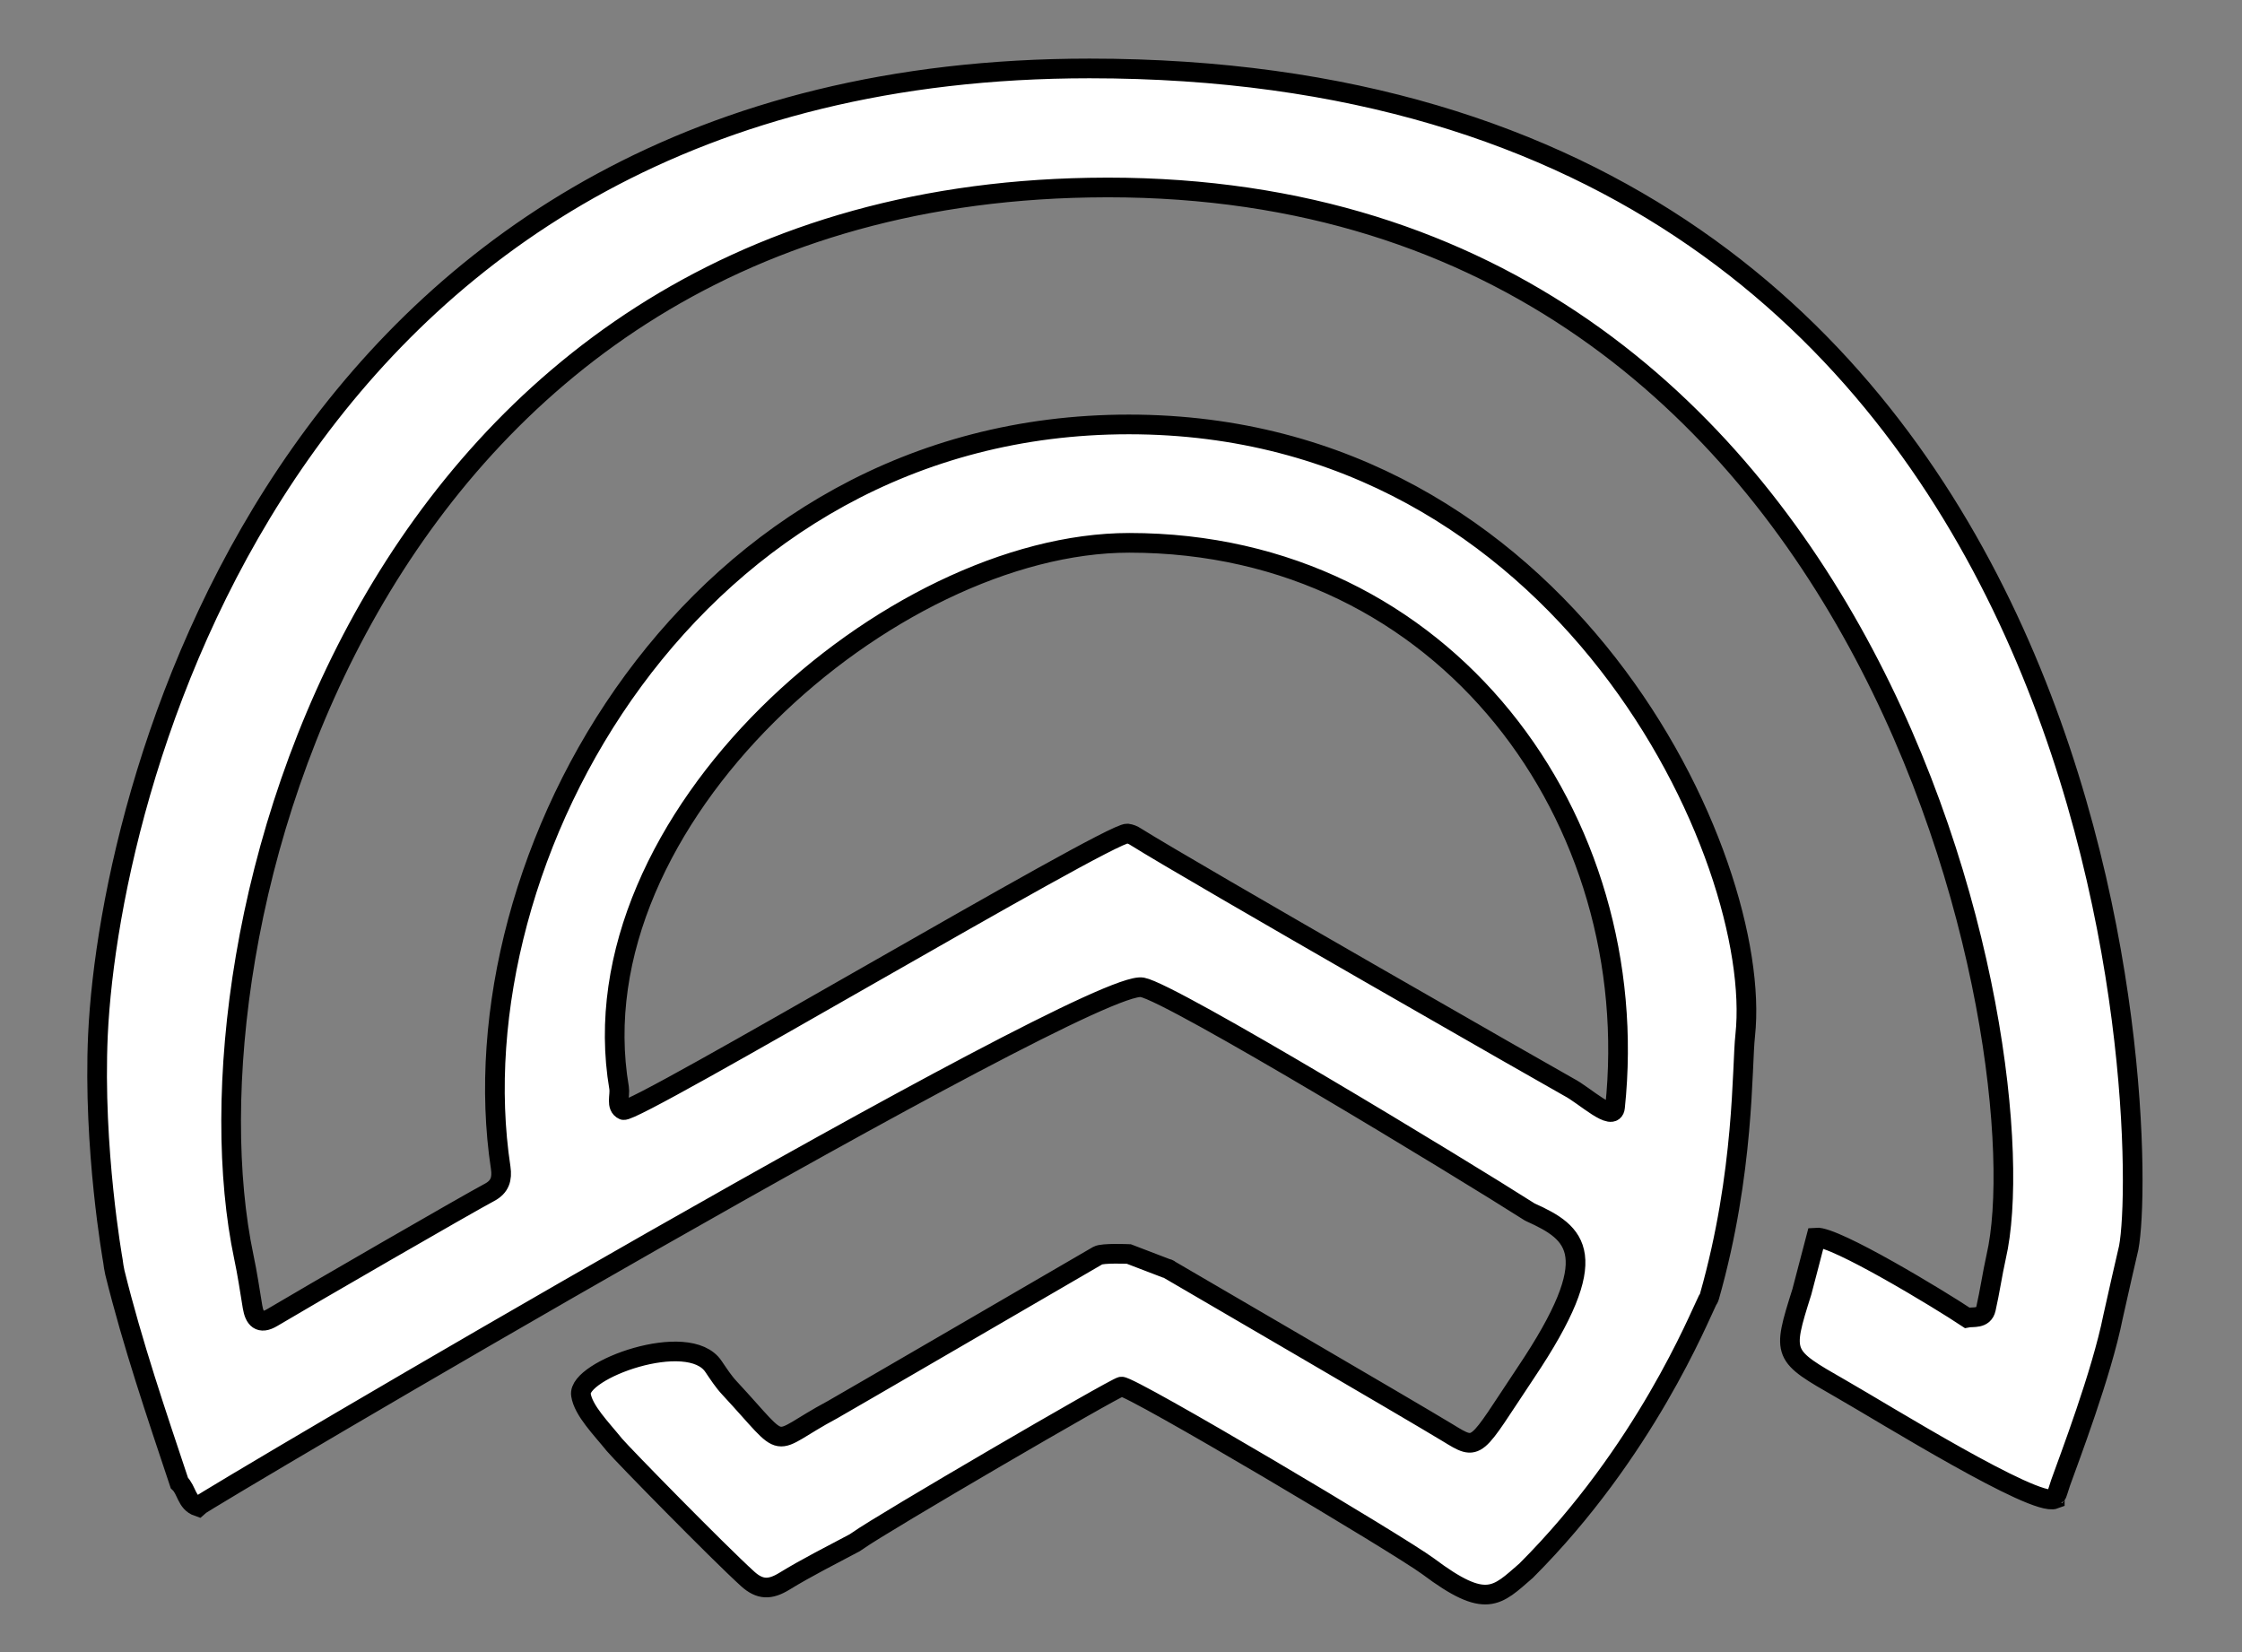
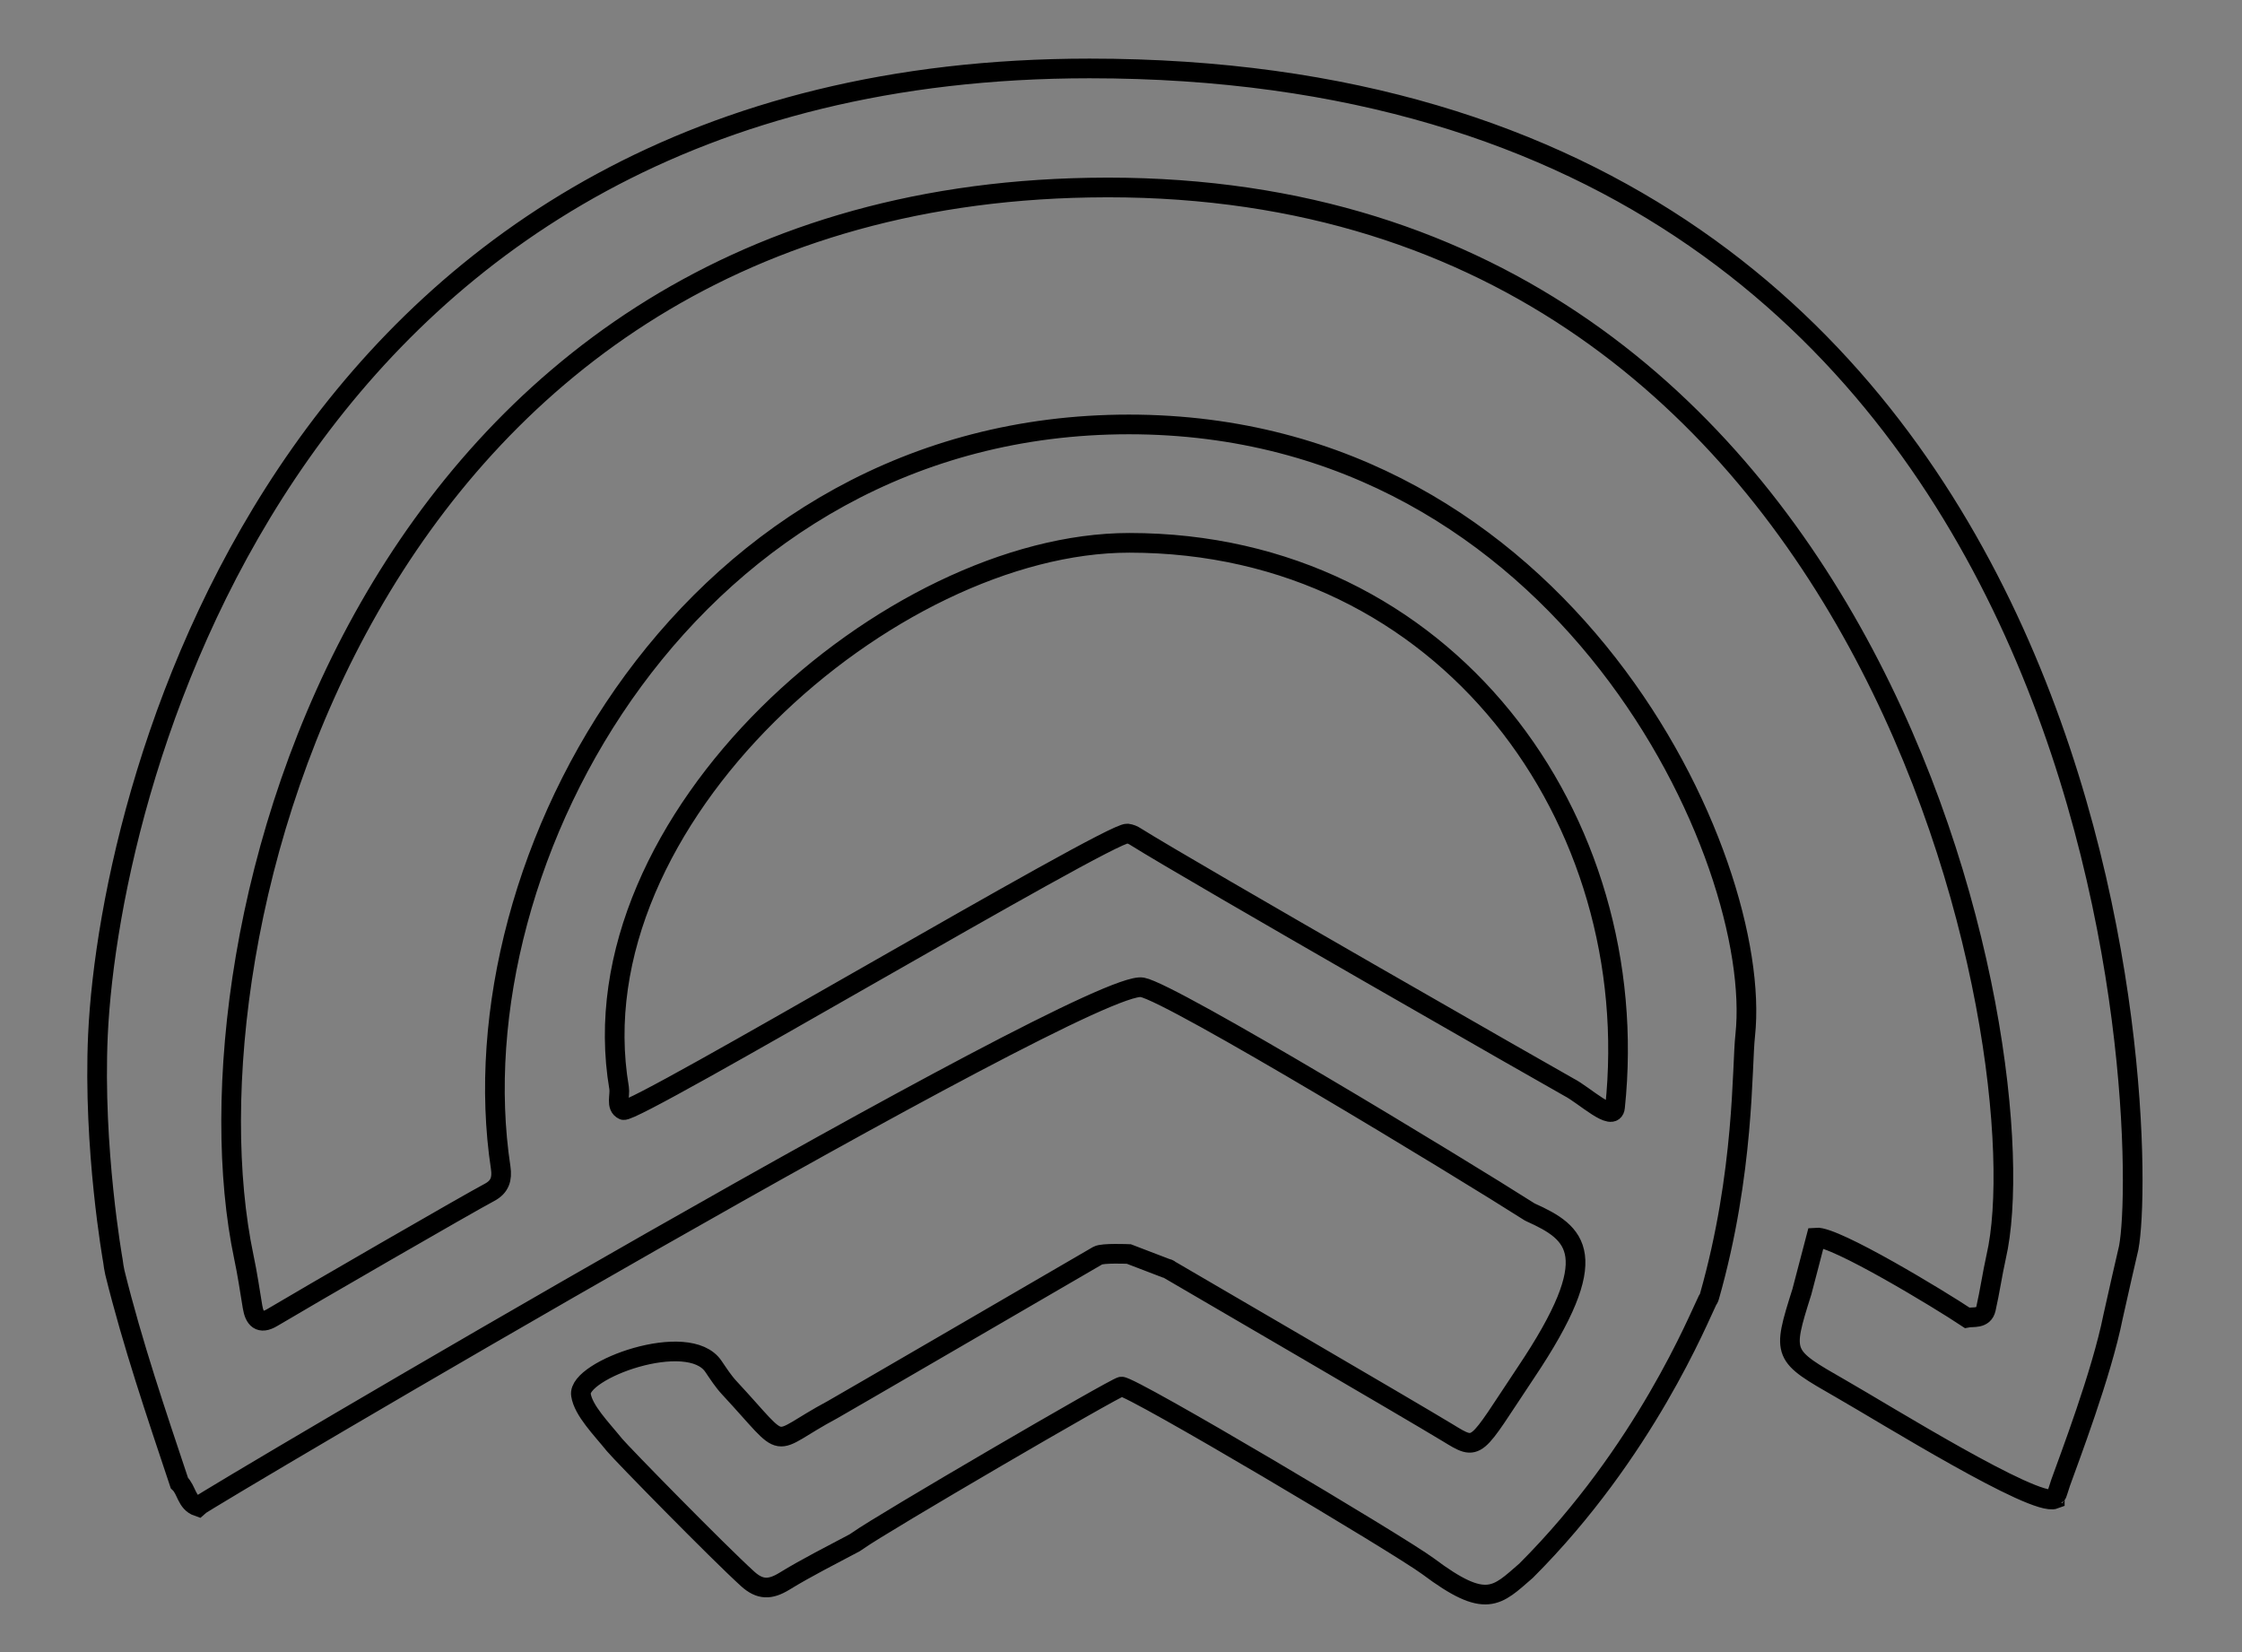
<svg xmlns="http://www.w3.org/2000/svg" version="1.1" id="Capa_1" x="0px" y="0px" viewBox="0 0 57 42" style="enable-background:new 0 0 57 42;" xml:space="preserve">
  <rect x="0" y="0" width="57" height="42" fill="#808080" stroke="none" />
  <style type="text/css">
	.st0{fill:#FFFFFF;}
	.st1{fill:none;stroke:#000000;stroke-width:0.5;stroke-miterlimit:10;}
</style>
  <g>
    <g>
      <g>
        <g>
-           <path class="st0" d="M27.7,1.74c26.52,0,26.93,27.29,26.42,29.98c-0.01,0.04-0.33,1.43-0.4,1.76c-0.29,1.45-1.12,3.62-1.33,4.21      c-0.04,0.12-0.1,0.32-0.11,0.32c-0.03,0.02-0.04,0.05-0.04,0.1c-0.52,0.2-4.31-2.16-5.43-2.8c-1.5-0.86-1.51-0.85-1-2.47      c0.03-0.1,0.33-1.27,0.36-1.38c0.48-0.04,3.15,1.58,3.84,2.04c0.15-0.03,0.42,0.04,0.48-0.23c0.1-0.44,0.16-0.87,0.26-1.32      c1.17-5.07-2.88-27.54-23.06-27.18C9.25,5.09,4.49,23.85,6.2,31.96c0.09,0.42,0.15,0.84,0.22,1.26c0.05,0.3,0.18,0.47,0.51,0.27      c0.82-0.49,4.97-2.89,5.52-3.18c0.26-0.14,0.32-0.34,0.28-0.62c-1.19-7.85,4.87-18.9,15.97-18.9s16.15,11.05,15.67,15.53      c-0.09,0.8-0.01,3.47-0.91,6.64c-0.01,0.04-0.03,0.07-0.05,0.1c-0.21,0.42-1.59,3.85-4.61,6.87c-0.75,0.65-1.01,1-2.49-0.11      c-0.74-0.55-7.56-4.6-7.8-4.57c-0.16,0.02-6.14,3.51-6.69,3.91c-0.03,0.02-0.06,0.04-0.09,0.06c-0.6,0.32-1.22,0.63-1.79,0.98      c-0.36,0.22-0.62,0.22-0.93-0.06c-0.74-0.67-3.2-3.18-3.39-3.41c-0.33-0.41-0.79-0.87-0.85-1.27c-0.1-0.63,2.74-1.67,3.37-0.72      c0.13,0.19,0.25,0.38,0.41,0.55c1.54,1.66,0.96,1.43,2.61,0.55c0.2-0.11,5.7-3.31,6.75-3.92c0.12-0.07,0.79-0.04,0.79-0.04      l0.94,0.36c0.04,0.01,0.08,0.02,0.11,0.05c0.58,0.34,6.01,3.5,7.05,4.13c0.8,0.49,0.68,0.44,1.99-1.52      c2.02-3.01,1.29-3.55,0.12-4.08c-0.01,0-0.02-0.01-0.02-0.01c-1.74-1.11-9.09-5.57-9.85-5.71C27.7,24.85,5.19,38.14,5.03,38.3      c-0.29-0.1-0.28-0.42-0.47-0.6c-0.59-1.77-1.19-3.53-1.64-5.35c-0.02-0.1-0.04-0.2-0.05-0.3c0,0-0.51-2.85-0.38-5.74      C2.8,19.64,7.52,1.74,27.7,1.74z M28.66,21.19c0.08,0.01,0.15,0.04,0.21,0.08c1.42,0.89,10.76,6.23,11.02,6.37      c0.39,0.2,1.13,0.91,1.17,0.51c0.77-7.31-4.28-14.35-12.35-14.35c-6.06,0-14.13,7.03-12.97,13.86c0.03,0.19-0.09,0.47,0.11,0.56      C16.12,28.34,28.19,21.16,28.66,21.19z" />
          <path class="st1" d="M27.7,1.74c26.52,0,26.93,27.29,26.42,29.98c-0.01,0.04-0.33,1.43-0.4,1.76c-0.29,1.45-1.12,3.62-1.33,4.21      c-0.04,0.12-0.1,0.32-0.11,0.32c-0.03,0.02-0.04,0.05-0.04,0.1c-0.52,0.2-4.31-2.16-5.43-2.8c-1.5-0.86-1.51-0.85-1-2.47      c0.03-0.1,0.33-1.27,0.36-1.38c0.48-0.04,3.15,1.58,3.84,2.04c0.15-0.03,0.42,0.04,0.48-0.23c0.1-0.44,0.16-0.87,0.26-1.32      c1.17-5.07-2.88-27.54-23.06-27.18C9.25,5.09,4.49,23.85,6.2,31.96c0.09,0.42,0.15,0.84,0.22,1.26c0.05,0.3,0.18,0.47,0.51,0.27      c0.82-0.49,4.97-2.89,5.52-3.18c0.26-0.14,0.32-0.34,0.28-0.62c-1.19-7.85,4.87-18.9,15.97-18.9s16.15,11.05,15.67,15.53      c-0.09,0.8-0.01,3.47-0.91,6.64c-0.01,0.04-0.03,0.07-0.05,0.1c-0.21,0.42-1.59,3.85-4.61,6.87c-0.75,0.65-1.01,1-2.49-0.11      c-0.74-0.55-7.56-4.6-7.8-4.57c-0.16,0.02-6.14,3.51-6.69,3.91c-0.03,0.02-0.06,0.04-0.09,0.06c-0.6,0.32-1.22,0.63-1.79,0.98      c-0.36,0.22-0.62,0.22-0.93-0.06c-0.74-0.67-3.2-3.18-3.39-3.41c-0.33-0.41-0.79-0.87-0.85-1.27c-0.1-0.63,2.74-1.67,3.37-0.72      c0.13,0.19,0.25,0.38,0.41,0.55c1.54,1.66,0.96,1.43,2.61,0.55c0.2-0.11,5.7-3.31,6.75-3.92c0.12-0.07,0.79-0.04,0.79-0.04      l0.94,0.36c0.04,0.01,0.08,0.02,0.11,0.05c0.58,0.34,6.01,3.5,7.05,4.13c0.8,0.49,0.68,0.44,1.99-1.52      c2.02-3.01,1.29-3.55,0.12-4.08c-0.01,0-0.02-0.01-0.02-0.01c-1.74-1.11-9.09-5.57-9.85-5.71C27.7,24.85,5.19,38.14,5.03,38.3      c-0.29-0.1-0.28-0.42-0.47-0.6c-0.59-1.77-1.19-3.53-1.64-5.35c-0.02-0.1-0.04-0.2-0.05-0.3c0,0-0.51-2.85-0.38-5.74      C2.8,19.64,7.52,1.74,27.7,1.74z M28.66,21.19c0.08,0.01,0.15,0.04,0.21,0.08c1.42,0.89,10.76,6.23,11.02,6.37      c0.39,0.2,1.13,0.91,1.17,0.51c0.77-7.31-4.28-14.35-12.35-14.35c-6.06,0-14.13,7.03-12.97,13.86c0.03,0.19-0.09,0.47,0.11,0.56      C16.12,28.34,28.19,21.16,28.66,21.19z" />
        </g>
      </g>
    </g>
  </g>
</svg>